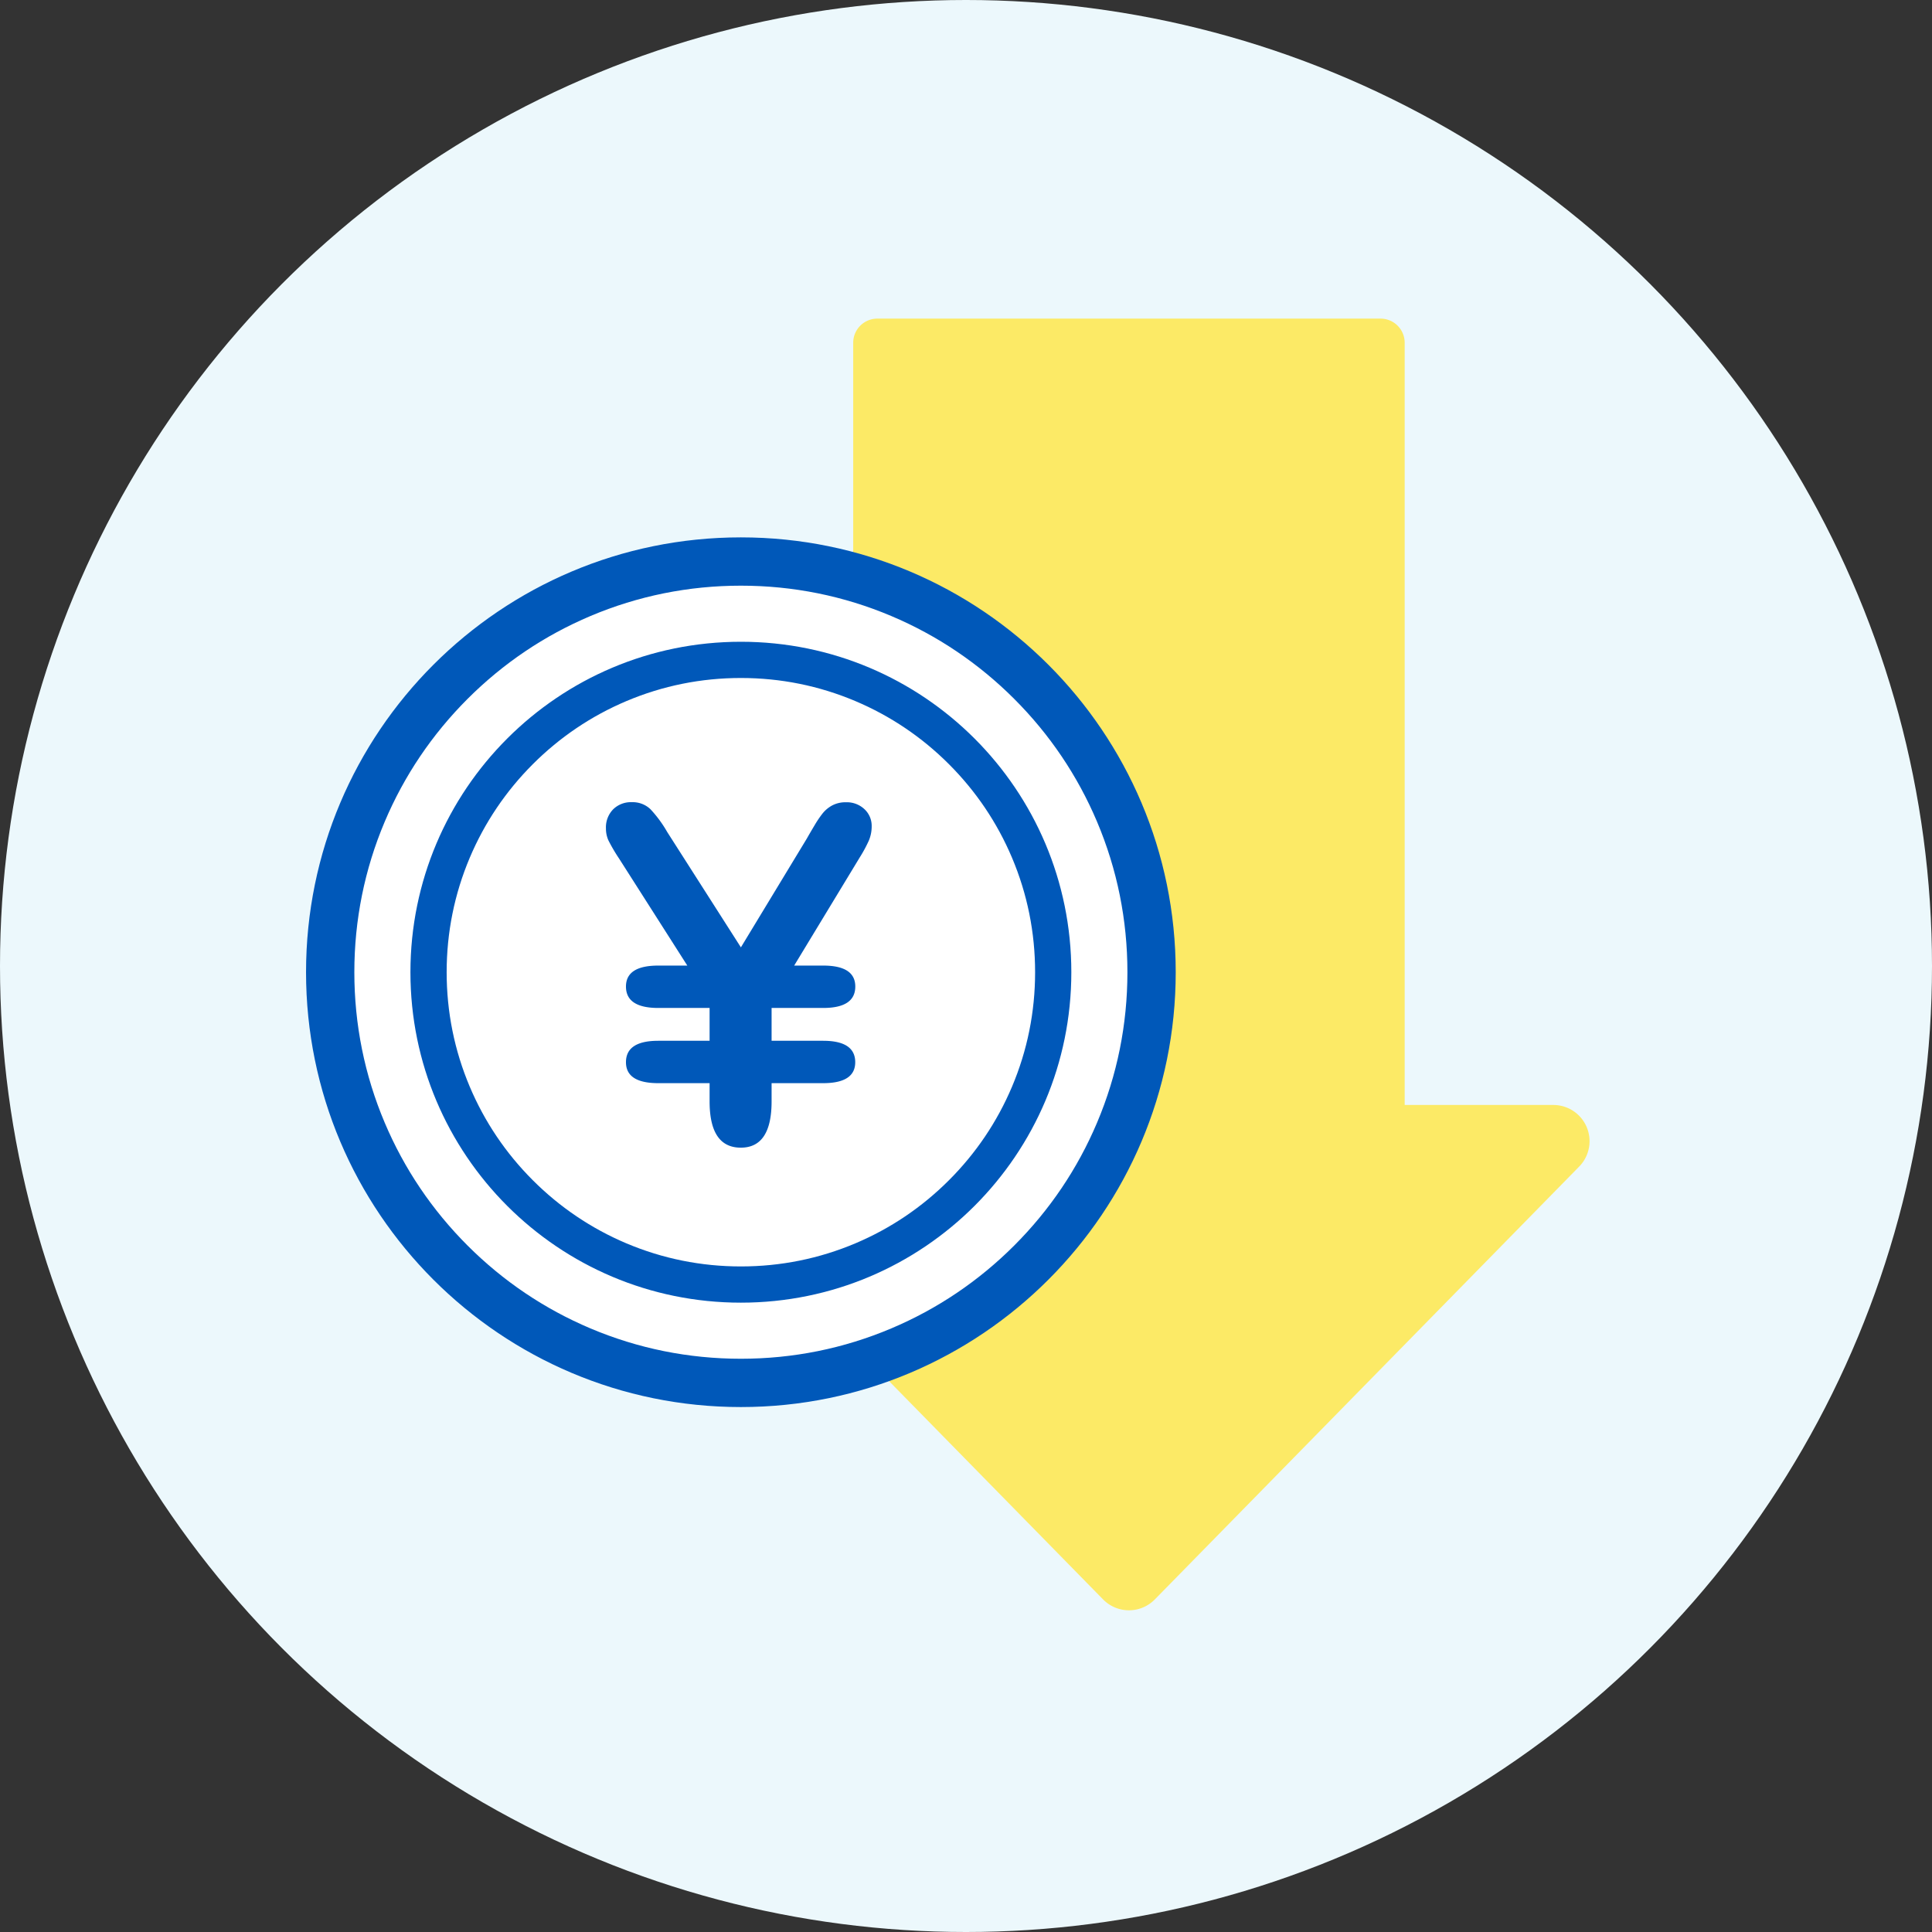
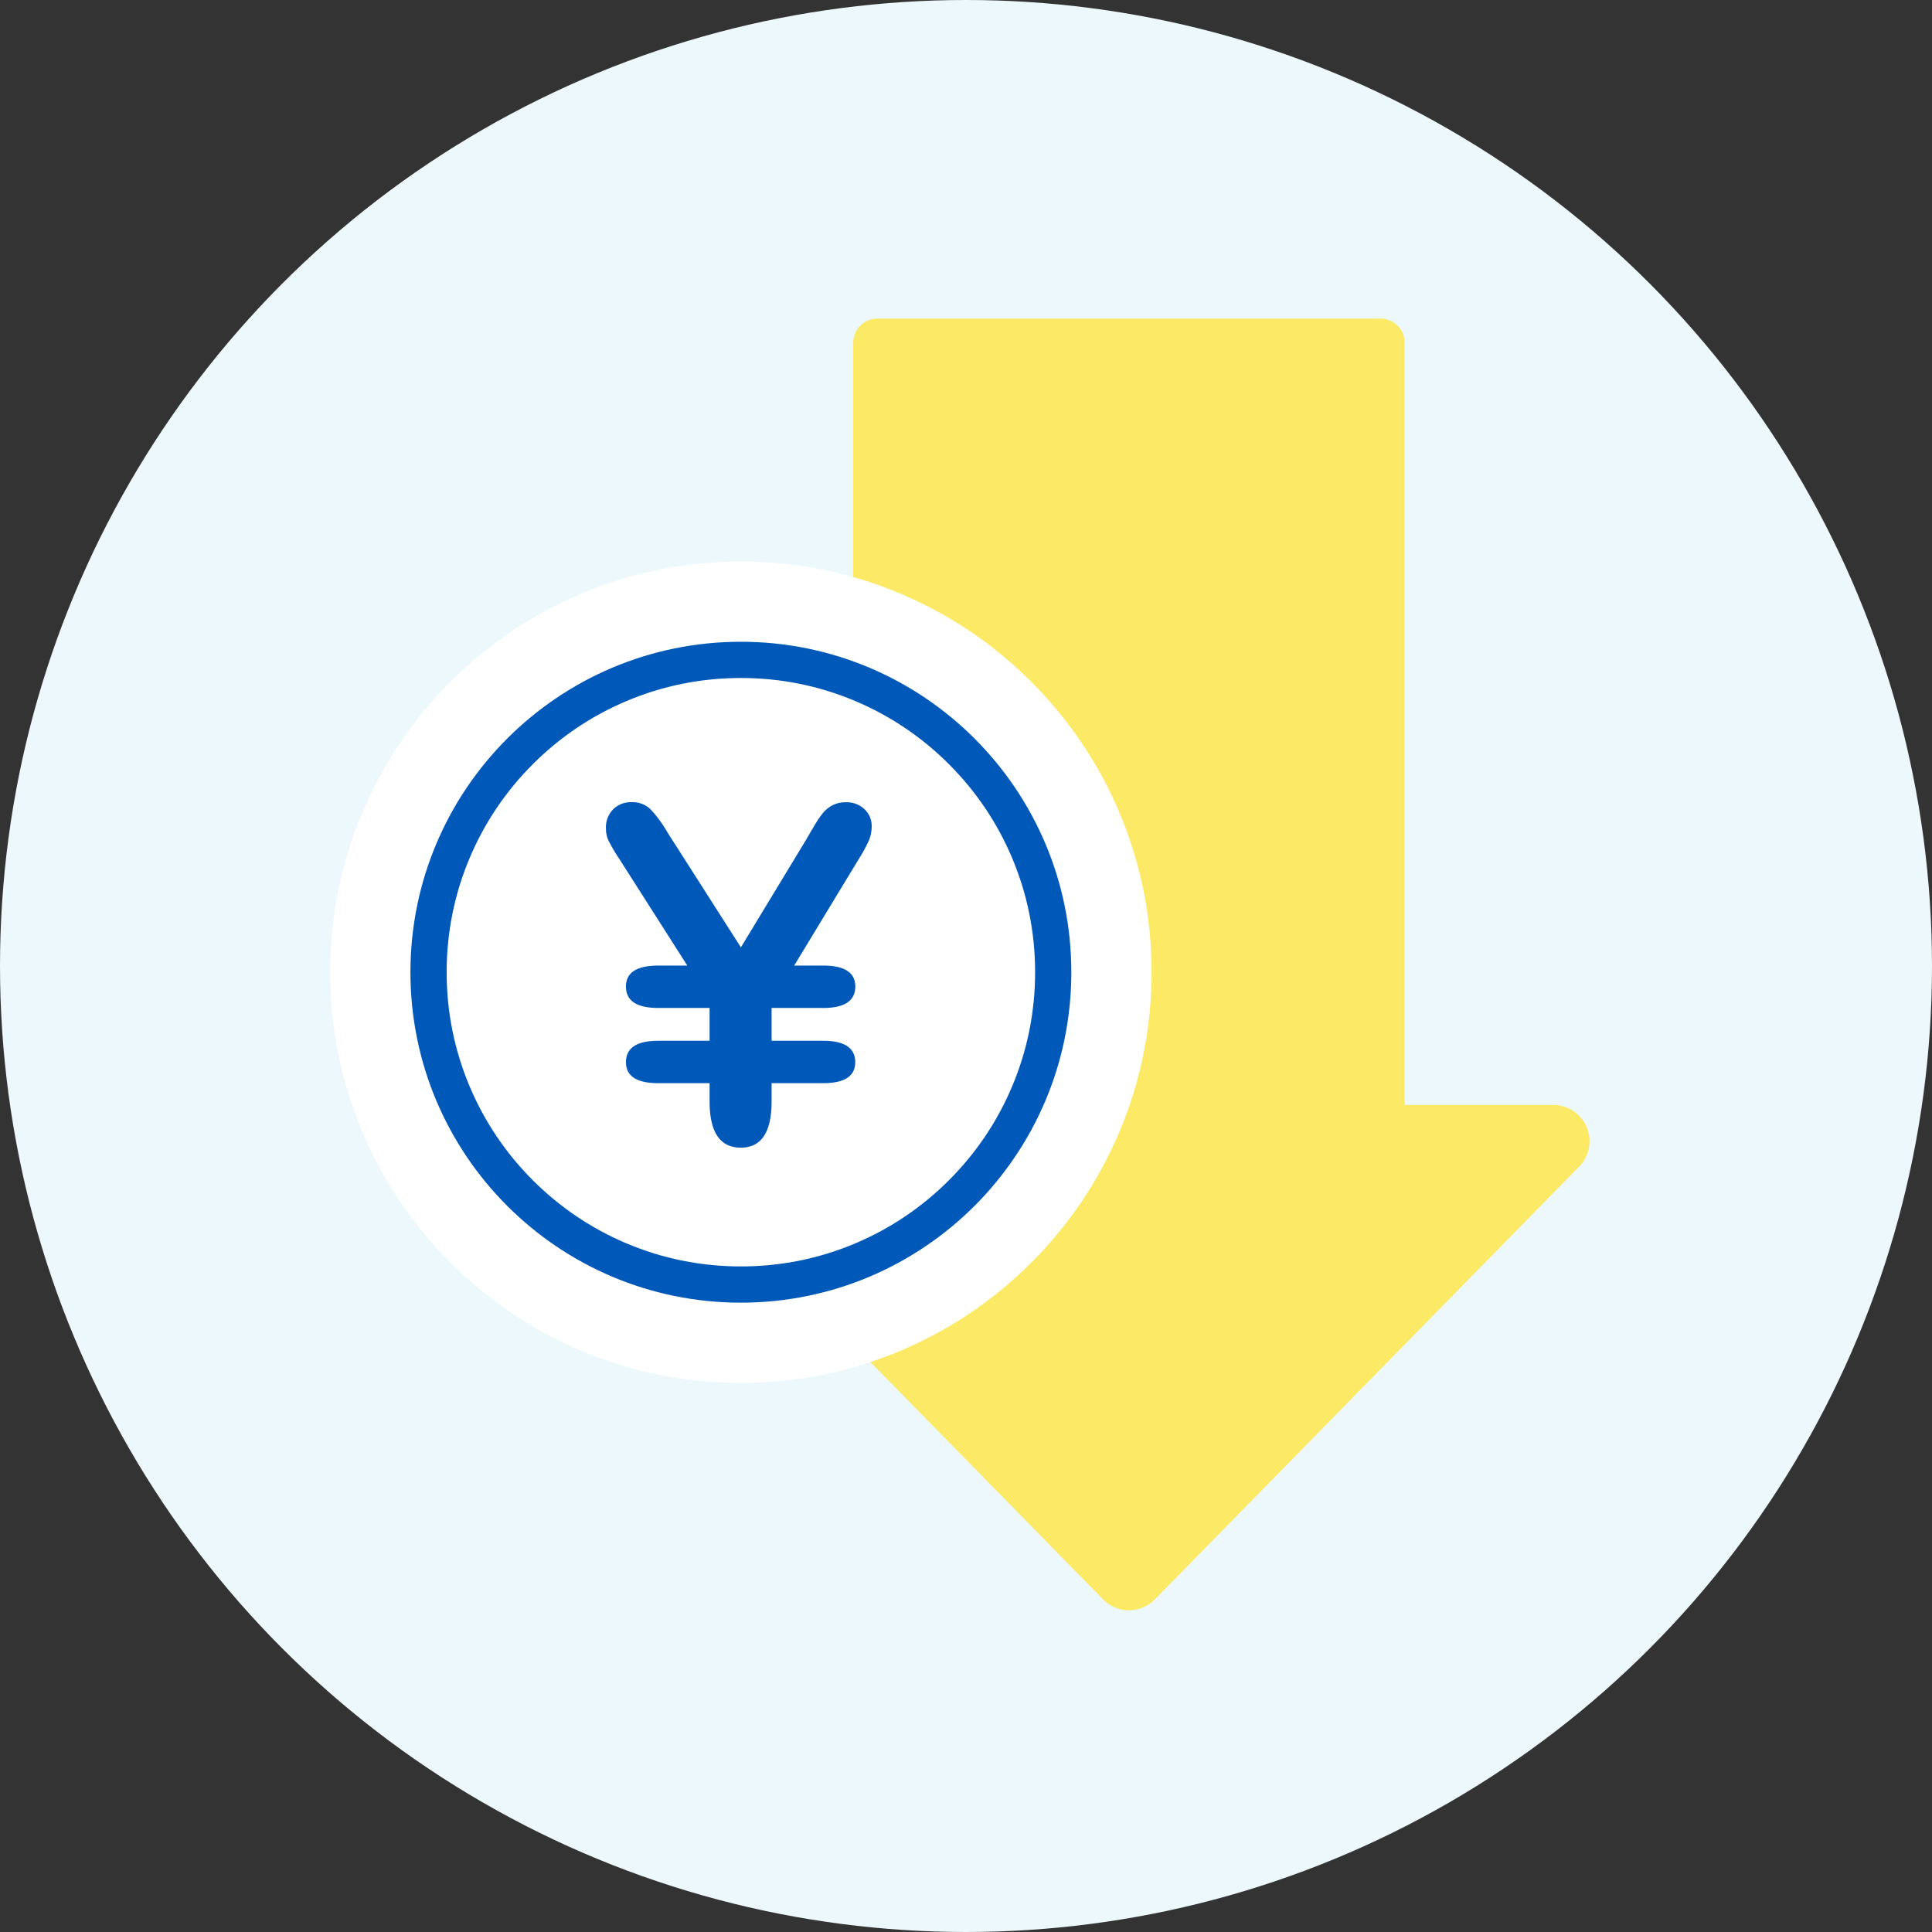
<svg xmlns="http://www.w3.org/2000/svg" width="160" height="160" viewBox="0 0 160 160">
  <rect x="0" y="0" width="160" height="160" fill="#333333" stroke="none" />
  <g id="ico_about02" transform="translate(-583 -1766)">
    <circle id="楕円形_4" data-name="楕円形 4" cx="80" cy="80" r="80" transform="translate(583 1766)" fill="#ecf8fc" />
    <g id="グループ_19675" data-name="グループ 19675" transform="translate(610.526 1792.386)">
      <path id="合体_1" data-name="合体 1" d="M36.837,106.072,1.691,70.223a3,3,0,0,1,2.142-5.1h12.31V2a2,2,0,0,1,2-2H59.814a2,2,0,0,1,2,2V65.123h12.31a3,3,0,0,1,2.142,5.1L41.121,106.072a3,3,0,0,1-4.284,0Z" transform="translate(26.99 0)" fill="#fcea66" />
      <g id="パス_744532" data-name="パス 744532" transform="translate(-2.181 18.117)" fill="#fff">
        <path d="M 36.011 70.023 C 31.419 70.023 26.965 69.124 22.773 67.351 C 18.723 65.638 15.086 63.185 11.962 60.061 C 8.838 56.937 6.385 53.299 4.672 49.25 C 2.899 45.058 2 40.604 2 36.011 C 2 31.419 2.899 26.965 4.672 22.773 C 6.385 18.723 8.838 15.086 11.962 11.962 C 15.086 8.838 18.723 6.385 22.773 4.672 C 26.965 2.899 31.419 2 36.011 2 C 40.604 2 45.058 2.899 49.25 4.672 C 53.299 6.385 56.937 8.838 60.061 11.962 C 63.185 15.086 65.638 18.723 67.351 22.773 C 69.124 26.965 70.023 31.419 70.023 36.011 C 70.023 40.604 69.124 45.058 67.351 49.25 C 65.638 53.299 63.185 56.937 60.061 60.061 C 56.937 63.185 53.299 65.638 49.25 67.351 C 45.058 69.124 40.604 70.023 36.011 70.023 Z" stroke="none" />
-         <path d="M 36.011 4 C 31.688 4 27.496 4.846 23.552 6.514 C 19.741 8.126 16.317 10.435 13.376 13.376 C 10.435 16.317 8.126 19.741 6.514 23.552 C 4.846 27.496 4 31.688 4 36.011 C 4 40.335 4.846 44.526 6.514 48.47 C 8.126 52.282 10.435 55.706 13.376 58.647 C 16.317 61.588 19.741 63.897 23.552 65.509 C 27.496 67.177 31.688 68.023 36.011 68.023 C 40.335 68.023 44.526 67.177 48.47 65.509 C 52.282 63.897 55.706 61.588 58.647 58.647 C 61.588 55.706 63.897 52.282 65.509 48.47 C 67.177 44.526 68.023 40.335 68.023 36.011 C 68.023 31.688 67.177 27.496 65.509 23.552 C 63.897 19.741 61.588 16.317 58.647 13.376 C 55.706 10.435 52.282 8.126 48.47 6.514 C 44.526 4.846 40.335 4 36.011 4 M 36.011 0 C 55.9 0 72.023 16.123 72.023 36.011 C 72.023 55.9 55.9 72.023 36.011 72.023 C 16.123 72.023 0 55.9 0 36.011 C 0 16.123 16.123 0 36.011 0 Z" stroke="none" fill="#0058b9" />
      </g>
      <g id="パス_744534" data-name="パス 744534" transform="translate(6.464 26.762)" fill="#fff">
        <path d="M 27.367 53.233 C 23.874 53.233 20.487 52.55 17.299 51.201 C 14.219 49.898 11.452 48.033 9.076 45.657 C 6.7 43.281 4.835 40.515 3.532 37.435 C 2.184 34.247 1.5 30.859 1.5 27.367 C 1.5 23.874 2.184 20.487 3.532 17.299 C 4.835 14.219 6.7 11.452 9.076 9.076 C 11.452 6.7 14.219 4.835 17.299 3.532 C 20.487 2.184 23.874 1.5 27.367 1.5 C 30.859 1.5 34.247 2.184 37.435 3.532 C 40.515 4.835 43.281 6.7 45.657 9.076 C 48.033 11.452 49.898 14.219 51.201 17.299 C 52.55 20.487 53.233 23.874 53.233 27.367 C 53.233 30.859 52.55 34.247 51.201 37.435 C 49.898 40.515 48.033 43.281 45.657 45.657 C 43.281 48.033 40.515 49.898 37.435 51.201 C 34.247 52.55 30.859 53.233 27.367 53.233 Z" stroke="none" />
        <path d="M 27.367 3 C 24.076 3 20.885 3.644 17.883 4.914 C 14.982 6.141 12.376 7.898 10.137 10.137 C 7.898 12.376 6.141 14.982 4.914 17.883 C 3.644 20.885 3 24.076 3 27.367 C 3 30.657 3.644 33.848 4.914 36.85 C 6.141 39.751 7.898 42.358 10.137 44.596 C 12.376 46.835 14.982 48.593 17.883 49.82 C 20.885 51.089 24.076 51.733 27.367 51.733 C 30.657 51.733 33.848 51.089 36.85 49.82 C 39.751 48.593 42.358 46.835 44.596 44.596 C 46.835 42.358 48.593 39.751 49.82 36.85 C 51.089 33.848 51.733 30.657 51.733 27.367 C 51.733 24.076 51.089 20.885 49.82 17.883 C 48.593 14.982 46.835 12.376 44.596 10.137 C 42.358 7.898 39.751 6.141 36.85 4.914 C 33.848 3.644 30.657 3 27.367 3 M 27.367 0 C 42.481 0 54.733 12.252 54.733 27.367 C 54.733 42.481 42.481 54.733 27.367 54.733 C 12.252 54.733 0 42.481 0 27.367 C 0 12.252 12.252 0 27.367 0 Z" stroke="none" fill="#0058b9" />
      </g>
      <path id="パス_744533" data-name="パス 744533" d="M-46.33-109.829h4.246v-2.718H-46.33q-2.68,0-2.68-1.774,0-1.736,2.68-1.736h2.4l-5.643-8.851a14.5,14.5,0,0,1-.887-1.51,2.372,2.372,0,0,1-.208-1,2.13,2.13,0,0,1,.594-1.576,2.081,2.081,0,0,1,1.538-.594,2.124,2.124,0,0,1,1.557.585,10.156,10.156,0,0,1,1.387,1.887l6.1,9.55,5.454-9q.3-.528.642-1.1a8.812,8.812,0,0,1,.661-.981,2.608,2.608,0,0,1,.8-.67,2.338,2.338,0,0,1,1.142-.264,2.119,2.119,0,0,1,1.538.576,1.882,1.882,0,0,1,.594,1.406A3.02,3.02,0,0,1-28.9-126.4a11.424,11.424,0,0,1-.745,1.378l-5.435,8.965h2.4q2.661,0,2.661,1.736,0,1.774-2.661,1.774H-36.95v2.718h4.265q2.661,0,2.661,1.774,0,1.736-2.661,1.736H-36.95v1.51q0,3.831-2.548,3.831-2.586,0-2.586-3.831v-1.51H-46.33q-2.68,0-2.68-1.736Q-49.01-109.829-46.33-109.829Z" transform="translate(73.324 169.636)" fill="#0058b9" />
    </g>
  </g>
</svg>